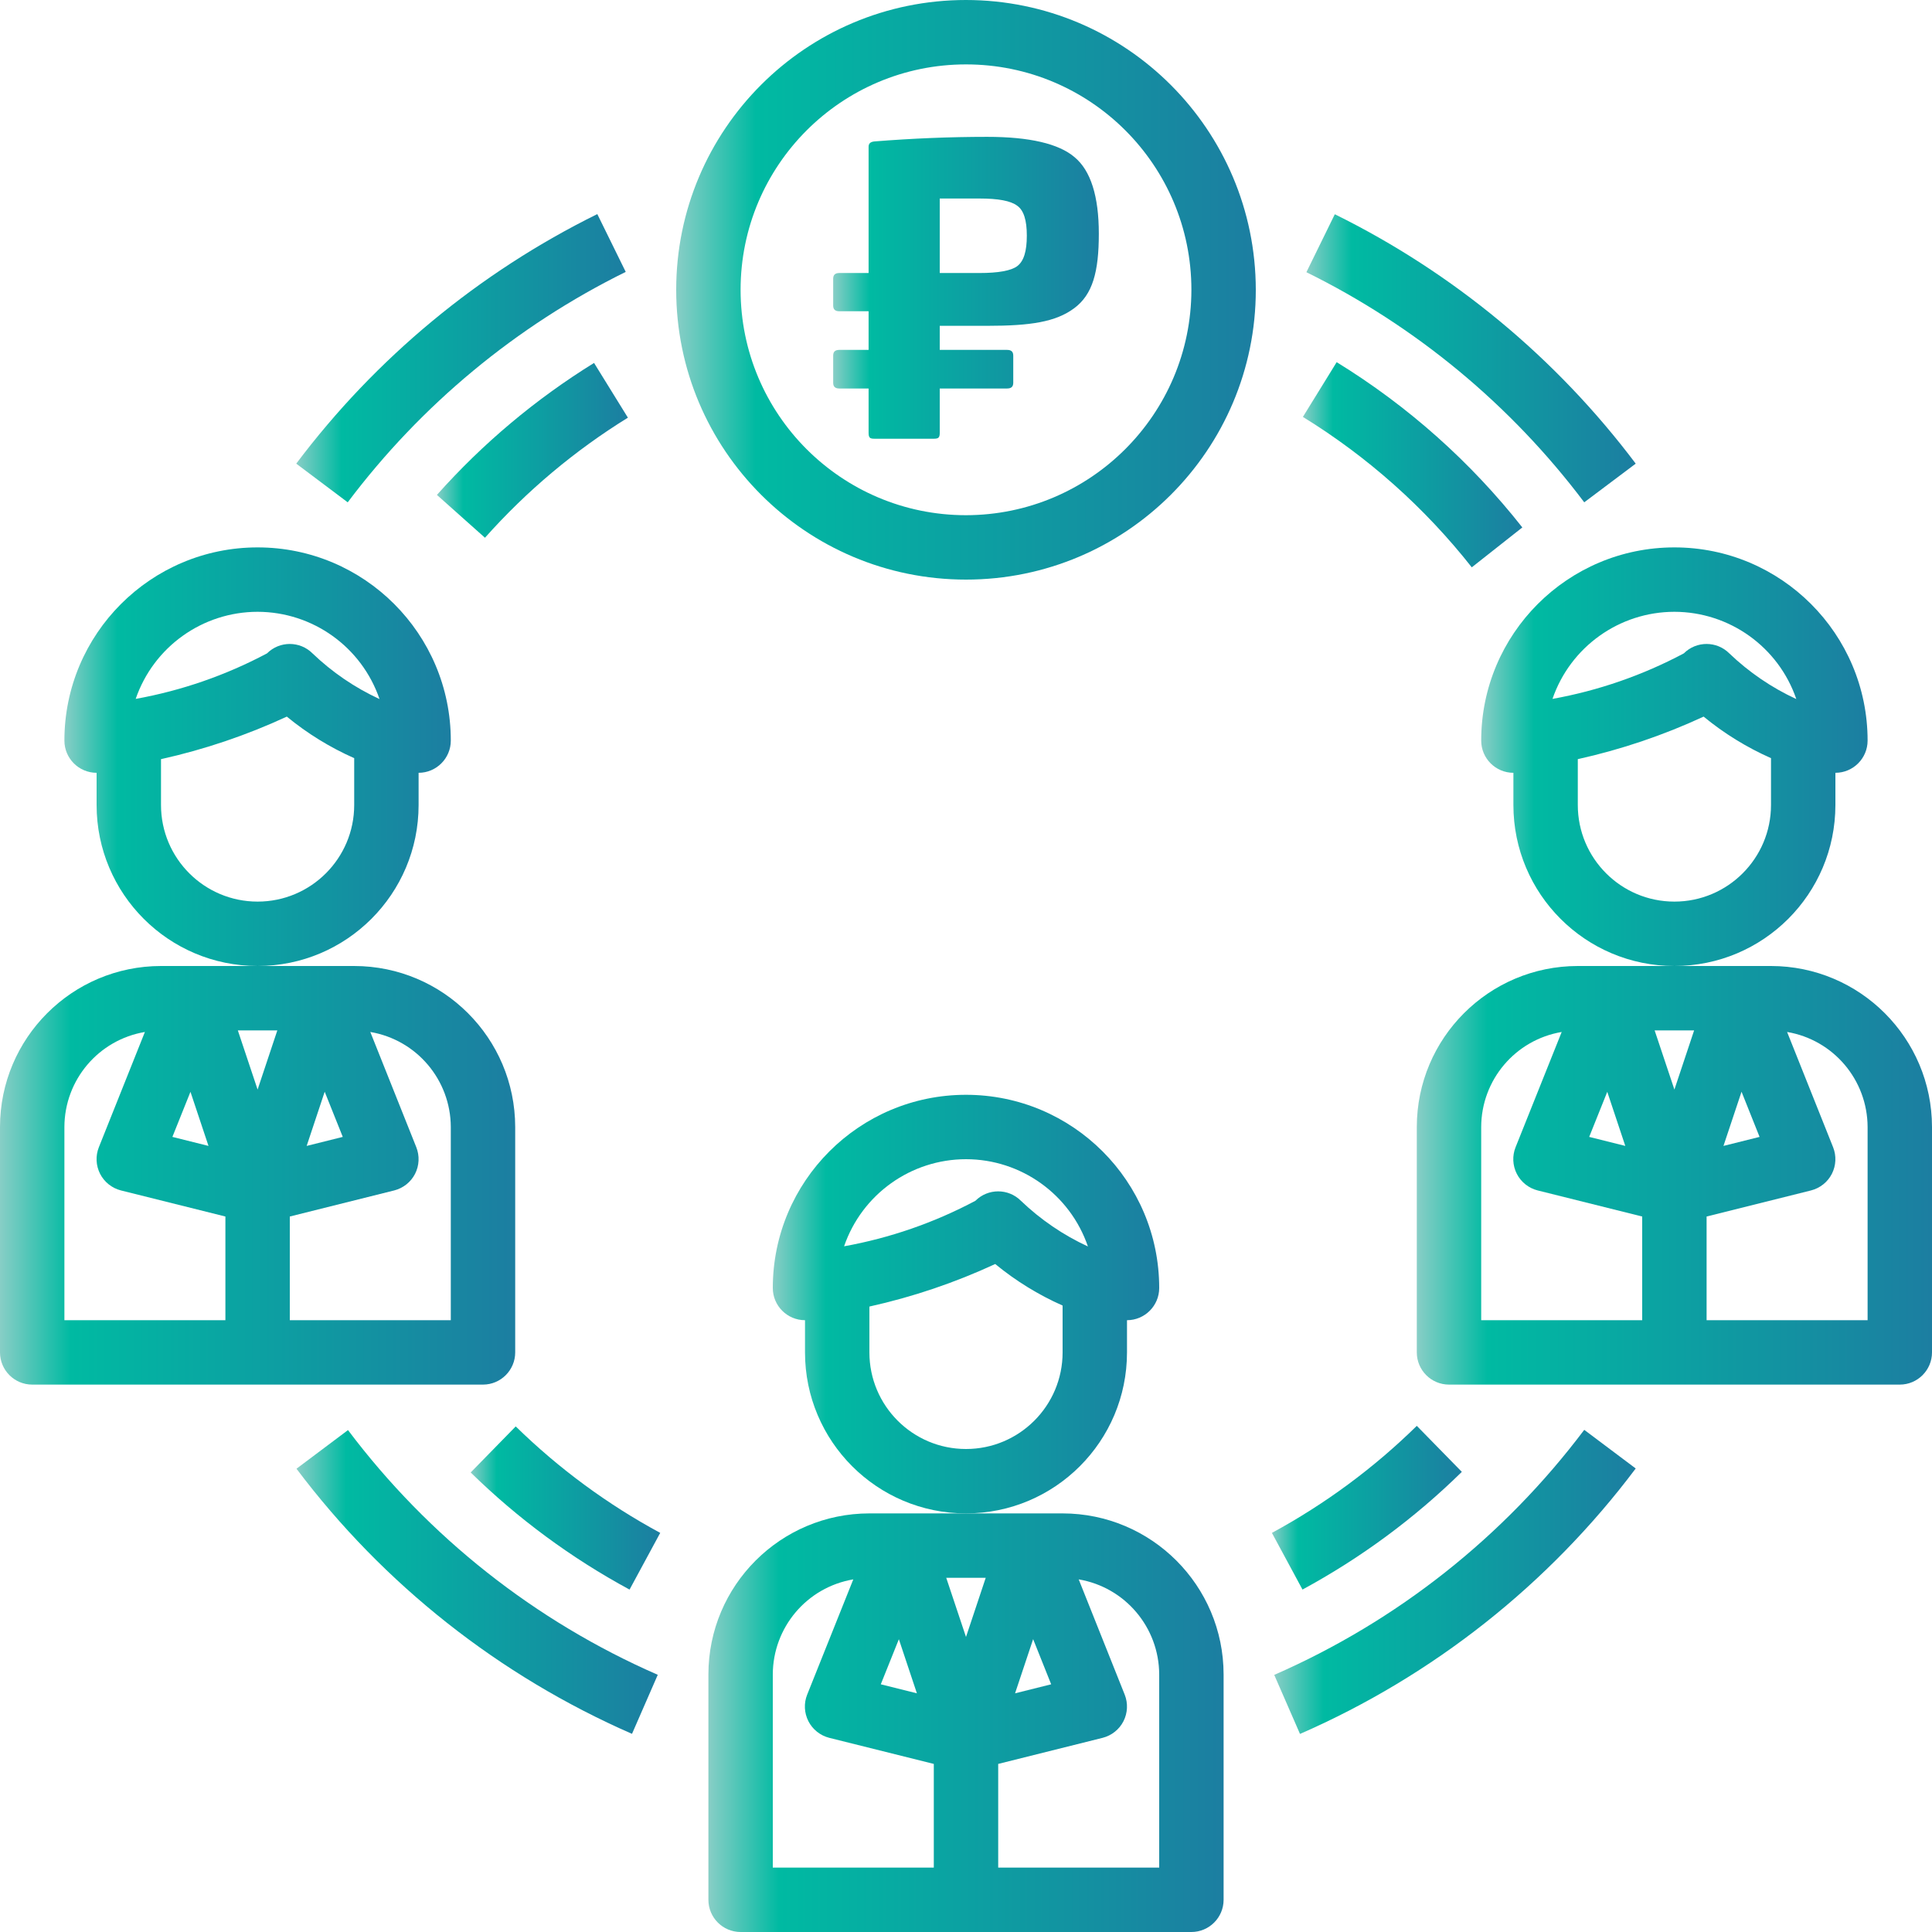
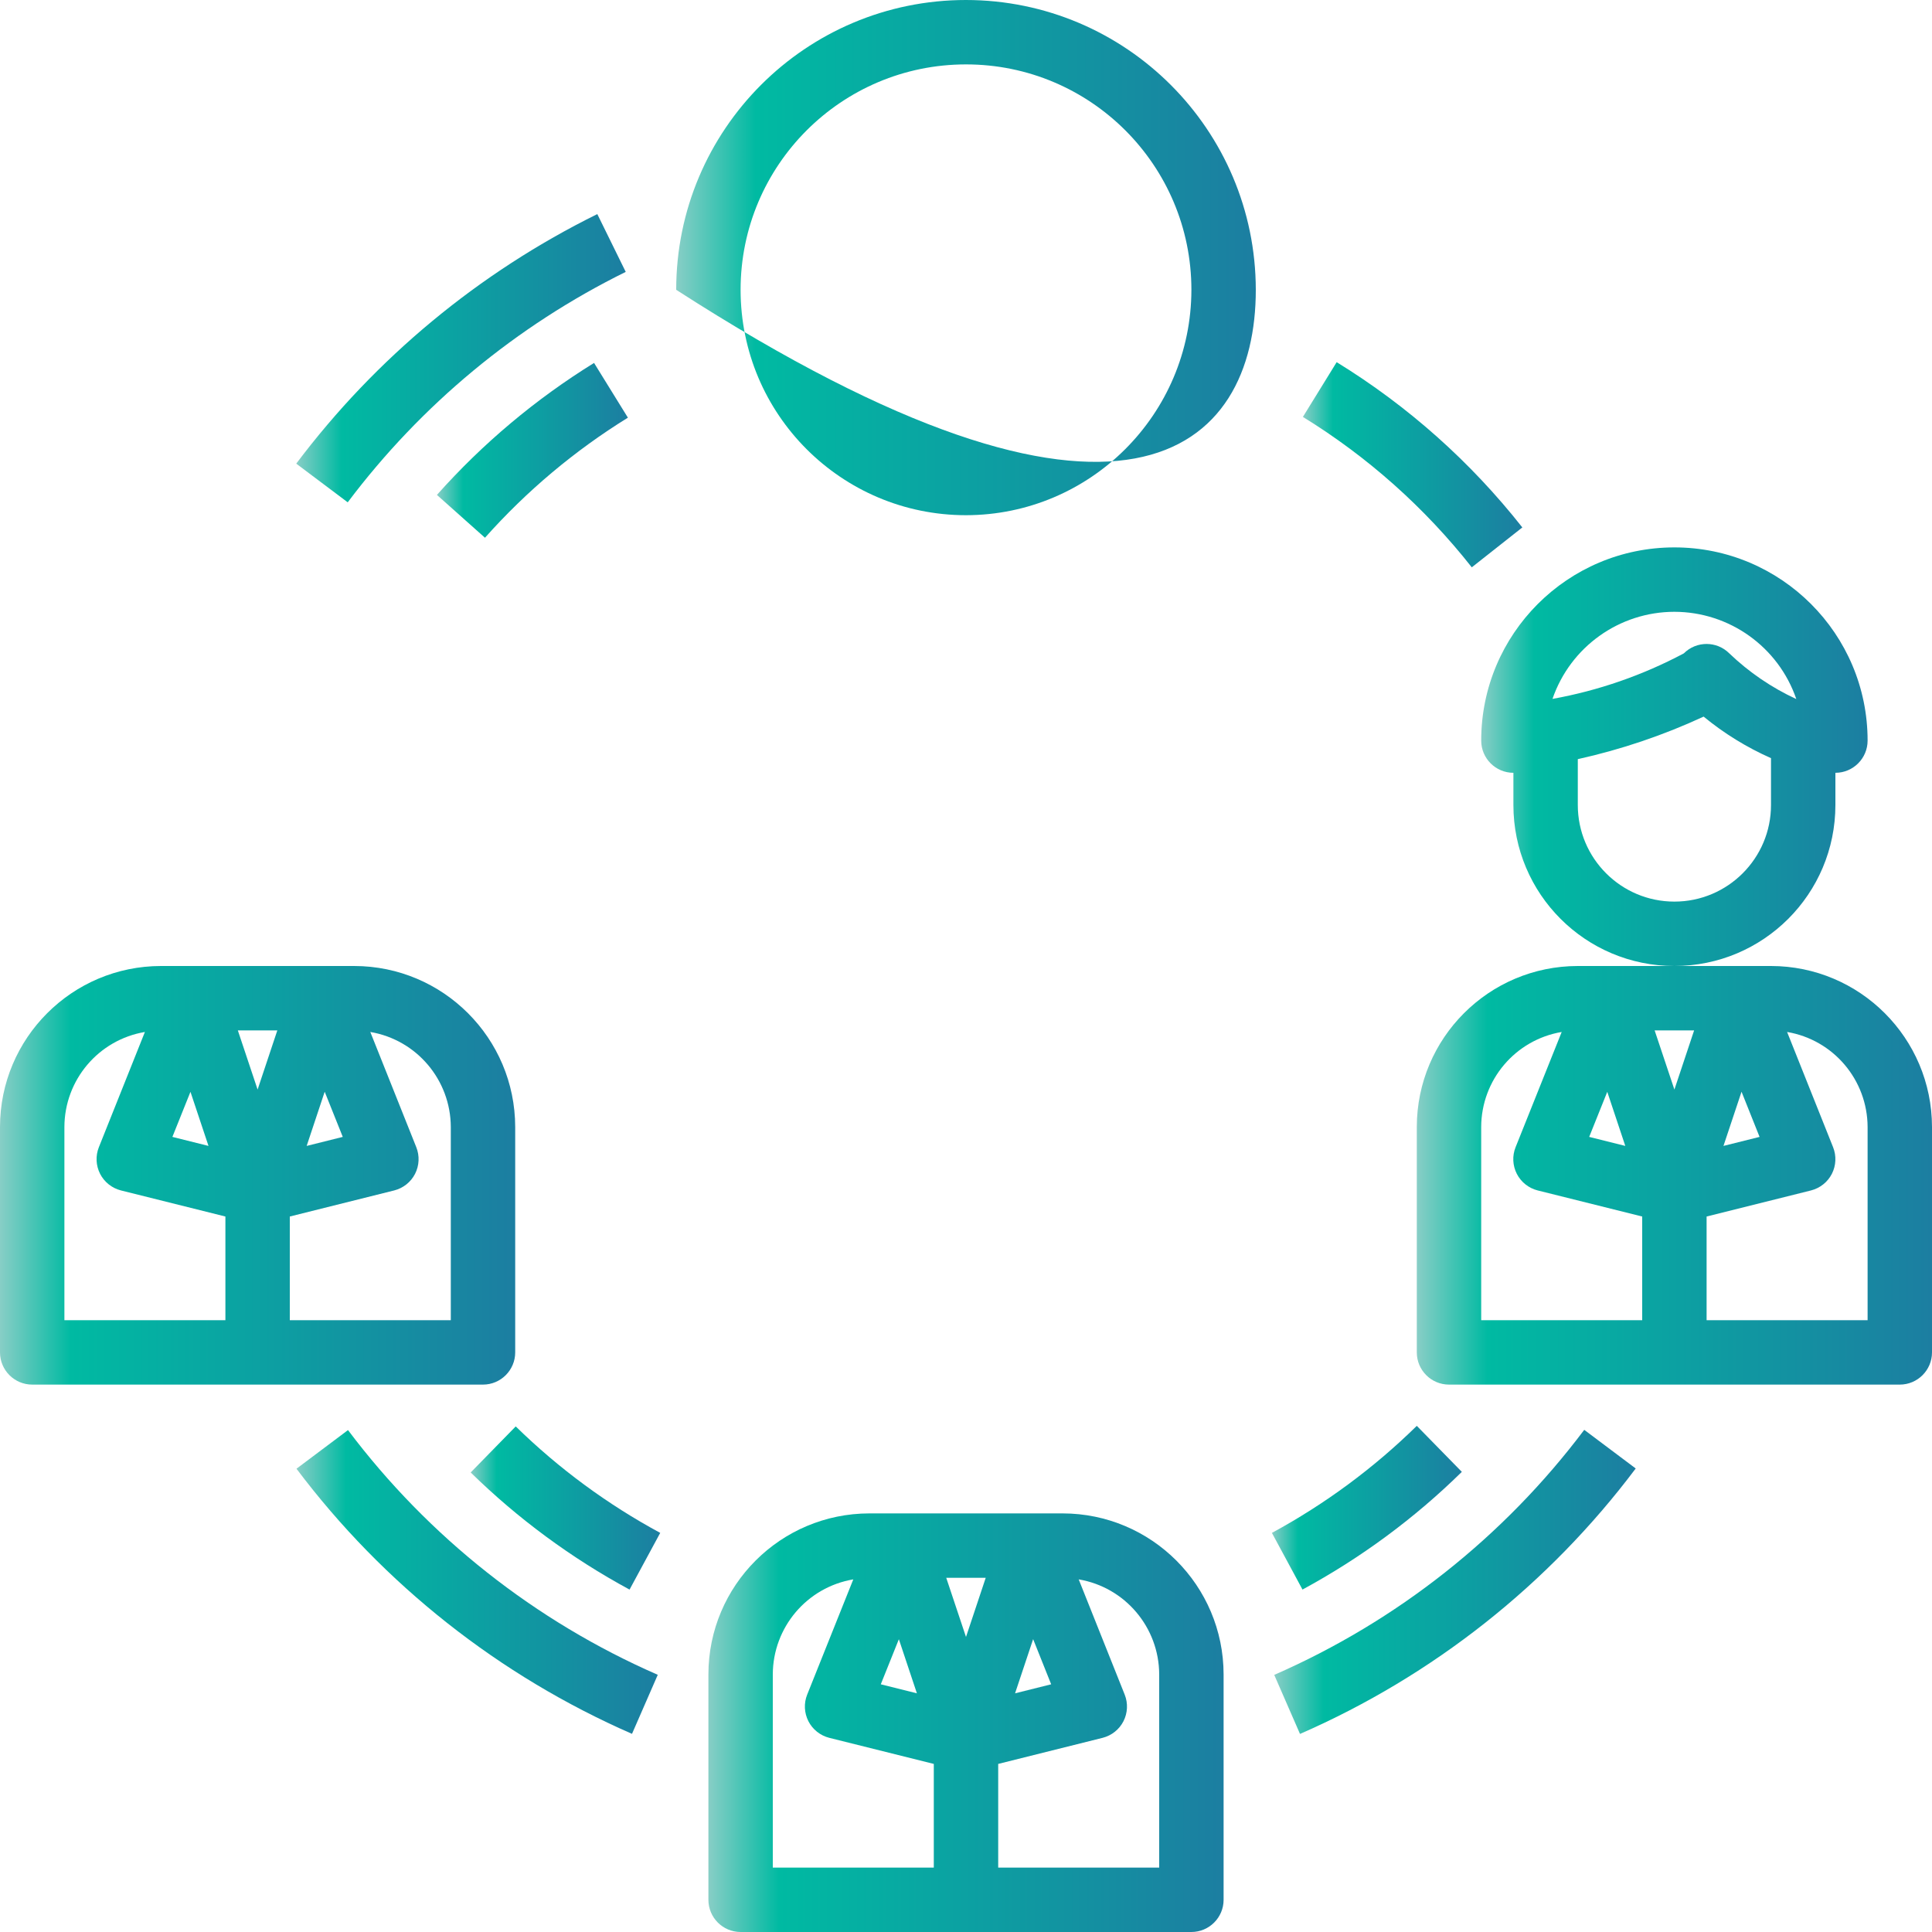
<svg xmlns="http://www.w3.org/2000/svg" width="480" height="480" viewBox="0 0 480 480" fill="none">
  <desc> Created with Pixso. </desc>
  <defs>
    <clipPath id="clip328_177">
      <rect id="sposobnost_7ccqbbzk4cuo" width="480" height="480" fill="white" fill-opacity="0" />
    </clipPath>
    <linearGradient x1="304" y1="428" x2="176" y2="428" id="paint_linear_328_194_0" gradientUnits="userSpaceOnUse">
      <stop stop-color="#1C7EA1" />
      <stop offset="0.863" stop-color="#00BAA2" />
      <stop offset="1" stop-color="#88CEC6" />
    </linearGradient>
    <linearGradient x1="288" y1="324" x2="192" y2="324" id="paint_linear_328_195_0" gradientUnits="userSpaceOnUse">
      <stop stop-color="#1C7EA1" />
      <stop offset="0.863" stop-color="#00BAA2" />
      <stop offset="1" stop-color="#88CEC6" />
    </linearGradient>
    <linearGradient x1="480" y1="292" x2="352" y2="292" id="paint_linear_328_196_0" gradientUnits="userSpaceOnUse">
      <stop stop-color="#1C7EA1" />
      <stop offset="0.863" stop-color="#00BAA2" />
      <stop offset="1" stop-color="#88CEC6" />
    </linearGradient>
    <linearGradient x1="464" y1="188" x2="368" y2="188" id="paint_linear_328_197_0" gradientUnits="userSpaceOnUse">
      <stop stop-color="#1C7EA1" />
      <stop offset="0.863" stop-color="#00BAA2" />
      <stop offset="1" stop-color="#88CEC6" />
    </linearGradient>
    <linearGradient x1="128" y1="292" x2="0" y2="292" id="paint_linear_328_198_0" gradientUnits="userSpaceOnUse">
      <stop stop-color="#1C7EA1" />
      <stop offset="0.863" stop-color="#00BAA2" />
      <stop offset="1" stop-color="#88CEC6" />
    </linearGradient>
    <linearGradient x1="112" y1="188" x2="16" y2="188" id="paint_linear_328_199_0" gradientUnits="userSpaceOnUse">
      <stop stop-color="#1C7EA1" />
      <stop offset="0.863" stop-color="#00BAA2" />
      <stop offset="1" stop-color="#88CEC6" />
    </linearGradient>
    <linearGradient x1="312" y1="72" x2="168" y2="72" id="paint_linear_328_201_0" gradientUnits="userSpaceOnUse">
      <stop stop-color="#1C7EA1" />
      <stop offset="0.863" stop-color="#00BAA2" />
      <stop offset="1" stop-color="#88CEC6" />
    </linearGradient>
    <linearGradient x1="156" y1="111.889" x2="108.551" y2="111.889" id="paint_linear_328_202_0" gradientUnits="userSpaceOnUse">
      <stop stop-color="#1C7EA1" />
      <stop offset="0.863" stop-color="#00BAA2" />
      <stop offset="1" stop-color="#88CEC6" />
    </linearGradient>
    <linearGradient x1="164.031" y1="374.664" x2="116.945" y2="374.664" id="paint_linear_328_203_0" gradientUnits="userSpaceOnUse">
      <stop stop-color="#1C7EA1" />
      <stop offset="0.863" stop-color="#00BAA2" />
      <stop offset="1" stop-color="#88CEC6" />
    </linearGradient>
    <linearGradient x1="363.199" y1="374.59" x2="316" y2="374.59" id="paint_linear_328_204_0" gradientUnits="userSpaceOnUse">
      <stop stop-color="#1C7EA1" />
      <stop offset="0.863" stop-color="#00BAA2" />
      <stop offset="1" stop-color="#88CEC6" />
    </linearGradient>
    <linearGradient x1="378.223" y1="115.469" x2="323.703" y2="115.469" id="paint_linear_328_205_0" gradientUnits="userSpaceOnUse">
      <stop stop-color="#1C7EA1" />
      <stop offset="0.863" stop-color="#00BAA2" />
      <stop offset="1" stop-color="#88CEC6" />
    </linearGradient>
    <linearGradient x1="155.465" y1="89" x2="73.602" y2="89" id="paint_linear_328_206_0" gradientUnits="userSpaceOnUse">
      <stop stop-color="#1C7EA1" />
      <stop offset="0.863" stop-color="#00BAA2" />
      <stop offset="1" stop-color="#88CEC6" />
    </linearGradient>
    <linearGradient x1="163.426" y1="393.041" x2="73.664" y2="393.041" id="paint_linear_328_207_0" gradientUnits="userSpaceOnUse">
      <stop stop-color="#1C7EA1" />
      <stop offset="0.863" stop-color="#00BAA2" />
      <stop offset="1" stop-color="#88CEC6" />
    </linearGradient>
    <linearGradient x1="406.398" y1="393.02" x2="316.586" y2="393.02" id="paint_linear_328_208_0" gradientUnits="userSpaceOnUse">
      <stop stop-color="#1C7EA1" />
      <stop offset="0.863" stop-color="#00BAA2" />
      <stop offset="1" stop-color="#88CEC6" />
    </linearGradient>
    <linearGradient x1="406.398" y1="89.016" x2="324.574" y2="89.016" id="paint_linear_328_209_0" gradientUnits="userSpaceOnUse">
      <stop stop-color="#1C7EA1" />
      <stop offset="0.863" stop-color="#00BAA2" />
      <stop offset="1" stop-color="#88CEC6" />
    </linearGradient>
    <linearGradient x1="273" y1="71.5" x2="207" y2="71.5" id="paint_linear_328_210_0" gradientUnits="userSpaceOnUse">
      <stop stop-color="#1C7EA1" />
      <stop offset="0.863" stop-color="#00BAA2" />
      <stop offset="1" stop-color="#88CEC6" />
    </linearGradient>
  </defs>
  <g clip-path="url(#clip328_177)">
    <path id="path" d="M264 376L216 376C193.91 376.02 176.02 393.91 176 416L176 472C176 476.41 179.58 480 184 480L296 480C300.41 480 304 476.41 304 472L304 416C303.97 393.91 286.08 376.02 264 376ZM261.16 418.46L252.19 420.7L256.68 407.24L261.16 418.46ZM227.8 420.7L218.83 418.46L223.32 407.26L227.8 420.7ZM244.9 392L240 406.7L235.09 392L244.9 392ZM192 416C192.03 404.31 200.47 394.34 212 392.39L200.54 421.03C199.68 423.17 199.8 425.58 200.85 427.64C201.9 429.69 203.79 431.19 206.03 431.76L232 438.24L232 464L192 464L192 416ZM288 464L248 464L248 438.24L273.94 431.76C276.18 431.19 278.07 429.69 279.12 427.64C280.17 425.58 280.28 423.17 279.43 421.03L268 392.39C279.52 394.34 287.96 404.31 288 416L288 464Z" fill="url(#paint_linear_328_194_0)" fill-opacity="1" fill-rule="nonzero" />
-     <path id="path" d="M280 336L280 328C284.41 328 288 324.41 288 320C288 293.49 266.5 272 240 272C213.49 272 192 293.49 192 320C192 324.41 195.58 328 200 328L200 336C200 358.09 217.91 376 240 376C262.09 376 280 358.09 280 336ZM240 288C253.69 288.01 265.86 296.73 270.29 309.68C264.15 306.85 258.53 303.01 253.64 298.33C250.52 295.21 245.46 295.21 242.34 298.33C232.11 303.77 221.1 307.59 209.71 309.64C214.15 296.71 226.32 288.01 240 288ZM240 360C226.74 360 216 349.25 216 336L216 324.61C226.77 322.22 237.25 318.68 247.26 314.04C252.35 318.23 257.98 321.69 264 324.36L264 336C264 349.25 253.25 360 240 360Z" fill="url(#paint_linear_328_195_0)" fill-opacity="1" fill-rule="nonzero" />
    <path id="path" d="M440 240L392 240C369.91 240.02 352.02 257.91 352 280L352 336C352 340.41 355.58 344 360 344L472 344C476.41 344 480 340.41 480 336L480 280C479.97 257.91 462.08 240.02 440 240ZM437.16 282.46L428.19 284.7L432.68 271.24L437.16 282.46ZM403.8 284.7L394.83 282.46L399.32 271.26L403.8 284.7ZM420.9 256L416 270.7L411.09 256L420.9 256ZM368 280C368.03 268.31 376.47 258.34 388 256.39L376.54 285.03C375.68 287.17 375.8 289.58 376.85 291.64C377.9 293.69 379.79 295.19 382.03 295.76L408 302.24L408 328L368 328L368 280ZM464 328L424 328L424 302.24L449.94 295.76C452.18 295.19 454.07 293.69 455.12 291.64C456.17 289.58 456.28 287.17 455.43 285.03L444 256.39C455.52 258.34 463.96 268.31 464 280L464 328Z" fill="url(#paint_linear_328_196_0)" fill-opacity="1" fill-rule="nonzero" />
    <path id="path" d="M456 200L456 192C460.41 192 464 188.41 464 184C464 157.49 442.5 136 416 136C389.49 136 368 157.49 368 184C368 188.41 371.58 192 376 192L376 200C376 222.09 393.91 240 416 240C438.09 240 456 222.09 456 200ZM416 152C429.69 152.02 441.86 160.73 446.29 173.68C440.15 170.85 434.53 167.01 429.64 162.33C426.52 159.21 421.46 159.21 418.34 162.33C408.11 167.77 397.1 171.59 385.71 173.64C390.15 160.71 402.32 152.01 416 152ZM416 224C402.74 224 392 213.25 392 200L392 188.61C402.77 186.22 413.25 182.68 423.26 178.04C428.35 182.23 433.98 185.69 440 188.36L440 200C440 213.25 429.25 224 416 224Z" fill="url(#paint_linear_328_197_0)" fill-opacity="1" fill-rule="nonzero" />
    <path id="path" d="M128 336L128 280C127.97 257.91 110.08 240.02 88 240L40 240C17.91 240.02 0.02 257.91 0 280L0 336C0 340.41 3.58 344 8 344L120 344C124.41 344 128 340.41 128 336ZM85.16 282.46L76.19 284.7L80.67 271.24L85.16 282.46ZM51.8 284.7L42.83 282.46L47.32 271.26L51.8 284.7ZM68.9 256L64 270.7L59.09 256L68.9 256ZM16 280C16.03 268.31 24.47 258.34 36 256.39L24.56 285.03C23.71 287.17 23.82 289.58 24.87 291.64C25.92 293.69 27.81 295.19 30.05 295.76L56 302.24L56 328L16 328L16 280ZM112 328L72 328L72 302.24L97.94 295.76C100.18 295.19 102.07 293.69 103.12 291.64C104.17 289.58 104.28 287.17 103.43 285.03L92 256.39C103.52 258.34 111.96 268.31 112 280L112 328Z" fill="url(#paint_linear_328_198_0)" fill-opacity="1" fill-rule="nonzero" />
-     <path id="path" d="M104 200L104 192C108.41 192 112 188.41 112 184C112 157.49 90.5 136 64 136C37.49 136 16 157.49 16 184C16 188.41 19.58 192 24 192L24 200C24 222.09 41.91 240 64 240C86.08 240 104 222.09 104 200ZM64 152C77.69 152.02 89.86 160.73 94.29 173.68C88.15 170.85 82.53 167.01 77.64 162.33C74.52 159.21 69.46 159.21 66.34 162.33C56.11 167.77 45.1 171.59 33.71 173.64C38.15 160.71 50.32 152.01 64 152ZM64 224C50.74 224 40 213.25 40 200L40 188.61C50.76 186.22 61.25 182.68 71.26 178.04C76.35 182.23 81.98 185.69 88 188.36L88 200C88 213.25 77.25 224 64 224Z" fill="url(#paint_linear_328_199_0)" fill-opacity="1" fill-rule="nonzero" />
-     <path id="path" d="M240 0C200.23 0 168 32.23 168 72C168 111.76 200.23 144 240 144C279.76 144 312 111.76 312 72C311.95 32.25 279.74 0.04 240 0ZM240 128C209.07 128 184 102.93 184 72C184 41.07 209.07 16 240 16C270.93 16 296 41.07 296 72C295.96 102.91 270.91 127.96 240 128Z" fill="url(#paint_linear_328_201_0)" fill-opacity="1" fill-rule="nonzero" />
+     <path id="path" d="M240 0C200.23 0 168 32.23 168 72C279.76 144 312 111.76 312 72C311.95 32.25 279.74 0.04 240 0ZM240 128C209.07 128 184 102.93 184 72C184 41.07 209.07 16 240 16C270.93 16 296 41.07 296 72C295.96 102.91 270.91 127.96 240 128Z" fill="url(#paint_linear_328_201_0)" fill-opacity="1" fill-rule="nonzero" />
    <path id="path" d="M108.55 122.96L120.49 133.6C130.82 121.99 142.78 111.94 156 103.77L147.59 90.17C133.06 99.16 119.91 110.2 108.55 122.96Z" fill="url(#paint_linear_328_202_0)" fill-opacity="1" fill-rule="nonzero" />
    <path id="path" d="M116.94 365.83C128.68 377.32 141.96 387.11 156.41 394.93L164.03 380.84C150.89 373.74 138.81 364.84 128.13 354.39L116.94 365.83Z" fill="url(#paint_linear_328_203_0)" fill-opacity="1" fill-rule="nonzero" />
    <path id="path" d="M363.19 365.68L352 354.25C341.3 364.75 329.18 373.7 316 380.84L323.6 394.92C338.1 387.07 351.43 377.23 363.19 365.68Z" fill="url(#paint_linear_328_204_0)" fill-opacity="1" fill-rule="nonzero" />
    <path id="path" d="M365.66 140.95L378.22 131.04C365.38 114.74 349.77 100.84 332.09 89.98L323.7 103.58C339.78 113.47 353.98 126.12 365.66 140.95Z" fill="url(#paint_linear_328_205_0)" fill-opacity="1" fill-rule="nonzero" />
    <path id="path" d="M155.46 67.55L148.4 53.19C118.96 67.72 93.33 88.96 73.6 115.19L86.39 124.8C104.61 100.57 128.27 80.96 155.46 67.55Z" fill="url(#paint_linear_328_206_0)" fill-opacity="1" fill-rule="nonzero" />
    <path id="path" d="M86.46 355.3L73.66 364.9C95.31 393.67 124.03 416.35 157.02 430.77L163.42 416.1C132.96 402.8 106.45 381.86 86.46 355.3Z" fill="url(#paint_linear_328_207_0)" fill-opacity="1" fill-rule="nonzero" />
    <path id="path" d="M316.58 416.12L322.98 430.79C356.01 416.37 384.75 393.66 406.39 364.84L393.6 355.24C373.6 381.83 347.07 402.8 316.58 416.12Z" fill="url(#paint_linear_328_208_0)" fill-opacity="1" fill-rule="nonzero" />
-     <path id="path" d="M393.6 124.8L406.39 115.19C386.67 88.97 361.06 67.75 331.63 53.23L324.57 67.63C351.74 81.01 375.38 100.6 393.6 124.8Z" fill="url(#paint_linear_328_209_0)" fill-opacity="1" fill-rule="nonzero" />
-     <path id="Icon" d="M233.48 80.93L233.48 86.93L250.21 86.93C251.27 86.93 251.74 87.4 251.74 88.35L251.74 95.1C251.74 96.05 251.27 96.52 250.21 96.52L233.48 96.52L233.48 107.47C233.48 108.69 233.2 109 232.05 109L217.23 109C216.07 109 215.8 108.72 215.8 107.47L215.8 96.52L208.53 96.52C207.47 96.52 207 96.05 207 95.1L207 88.35C207 87.4 207.47 86.93 208.53 86.93L215.8 86.93L215.8 77.33L208.53 77.33C207.47 77.33 207 76.86 207 75.91L207 69.26C207 68.31 207.47 67.83 208.53 67.83L215.8 67.83L215.8 36.47C215.8 35.62 216.28 35.25 217.23 35.14C226.61 34.39 235.97 34 245.25 34C255.77 34 263.03 35.69 266.96 39.04C270.98 42.37 273 48.74 273 58.06C273 67.56 271.46 73.18 266.88 76.58C262.3 79.98 256.07 80.95 245.28 80.95L233.48 80.95L233.48 80.93ZM233.48 67.83L243.34 67.83C248.02 67.83 251.19 67.26 252.72 66.13C254.36 64.89 255.11 62.44 255.11 58.54C255.11 54.74 254.36 52.26 252.72 51.11C251.09 49.89 248.04 49.32 243.34 49.32L233.48 49.32L233.48 67.83Z" fill="url(#paint_linear_328_210_0)" fill-opacity="1" fill-rule="nonzero" />
  </g>
</svg>